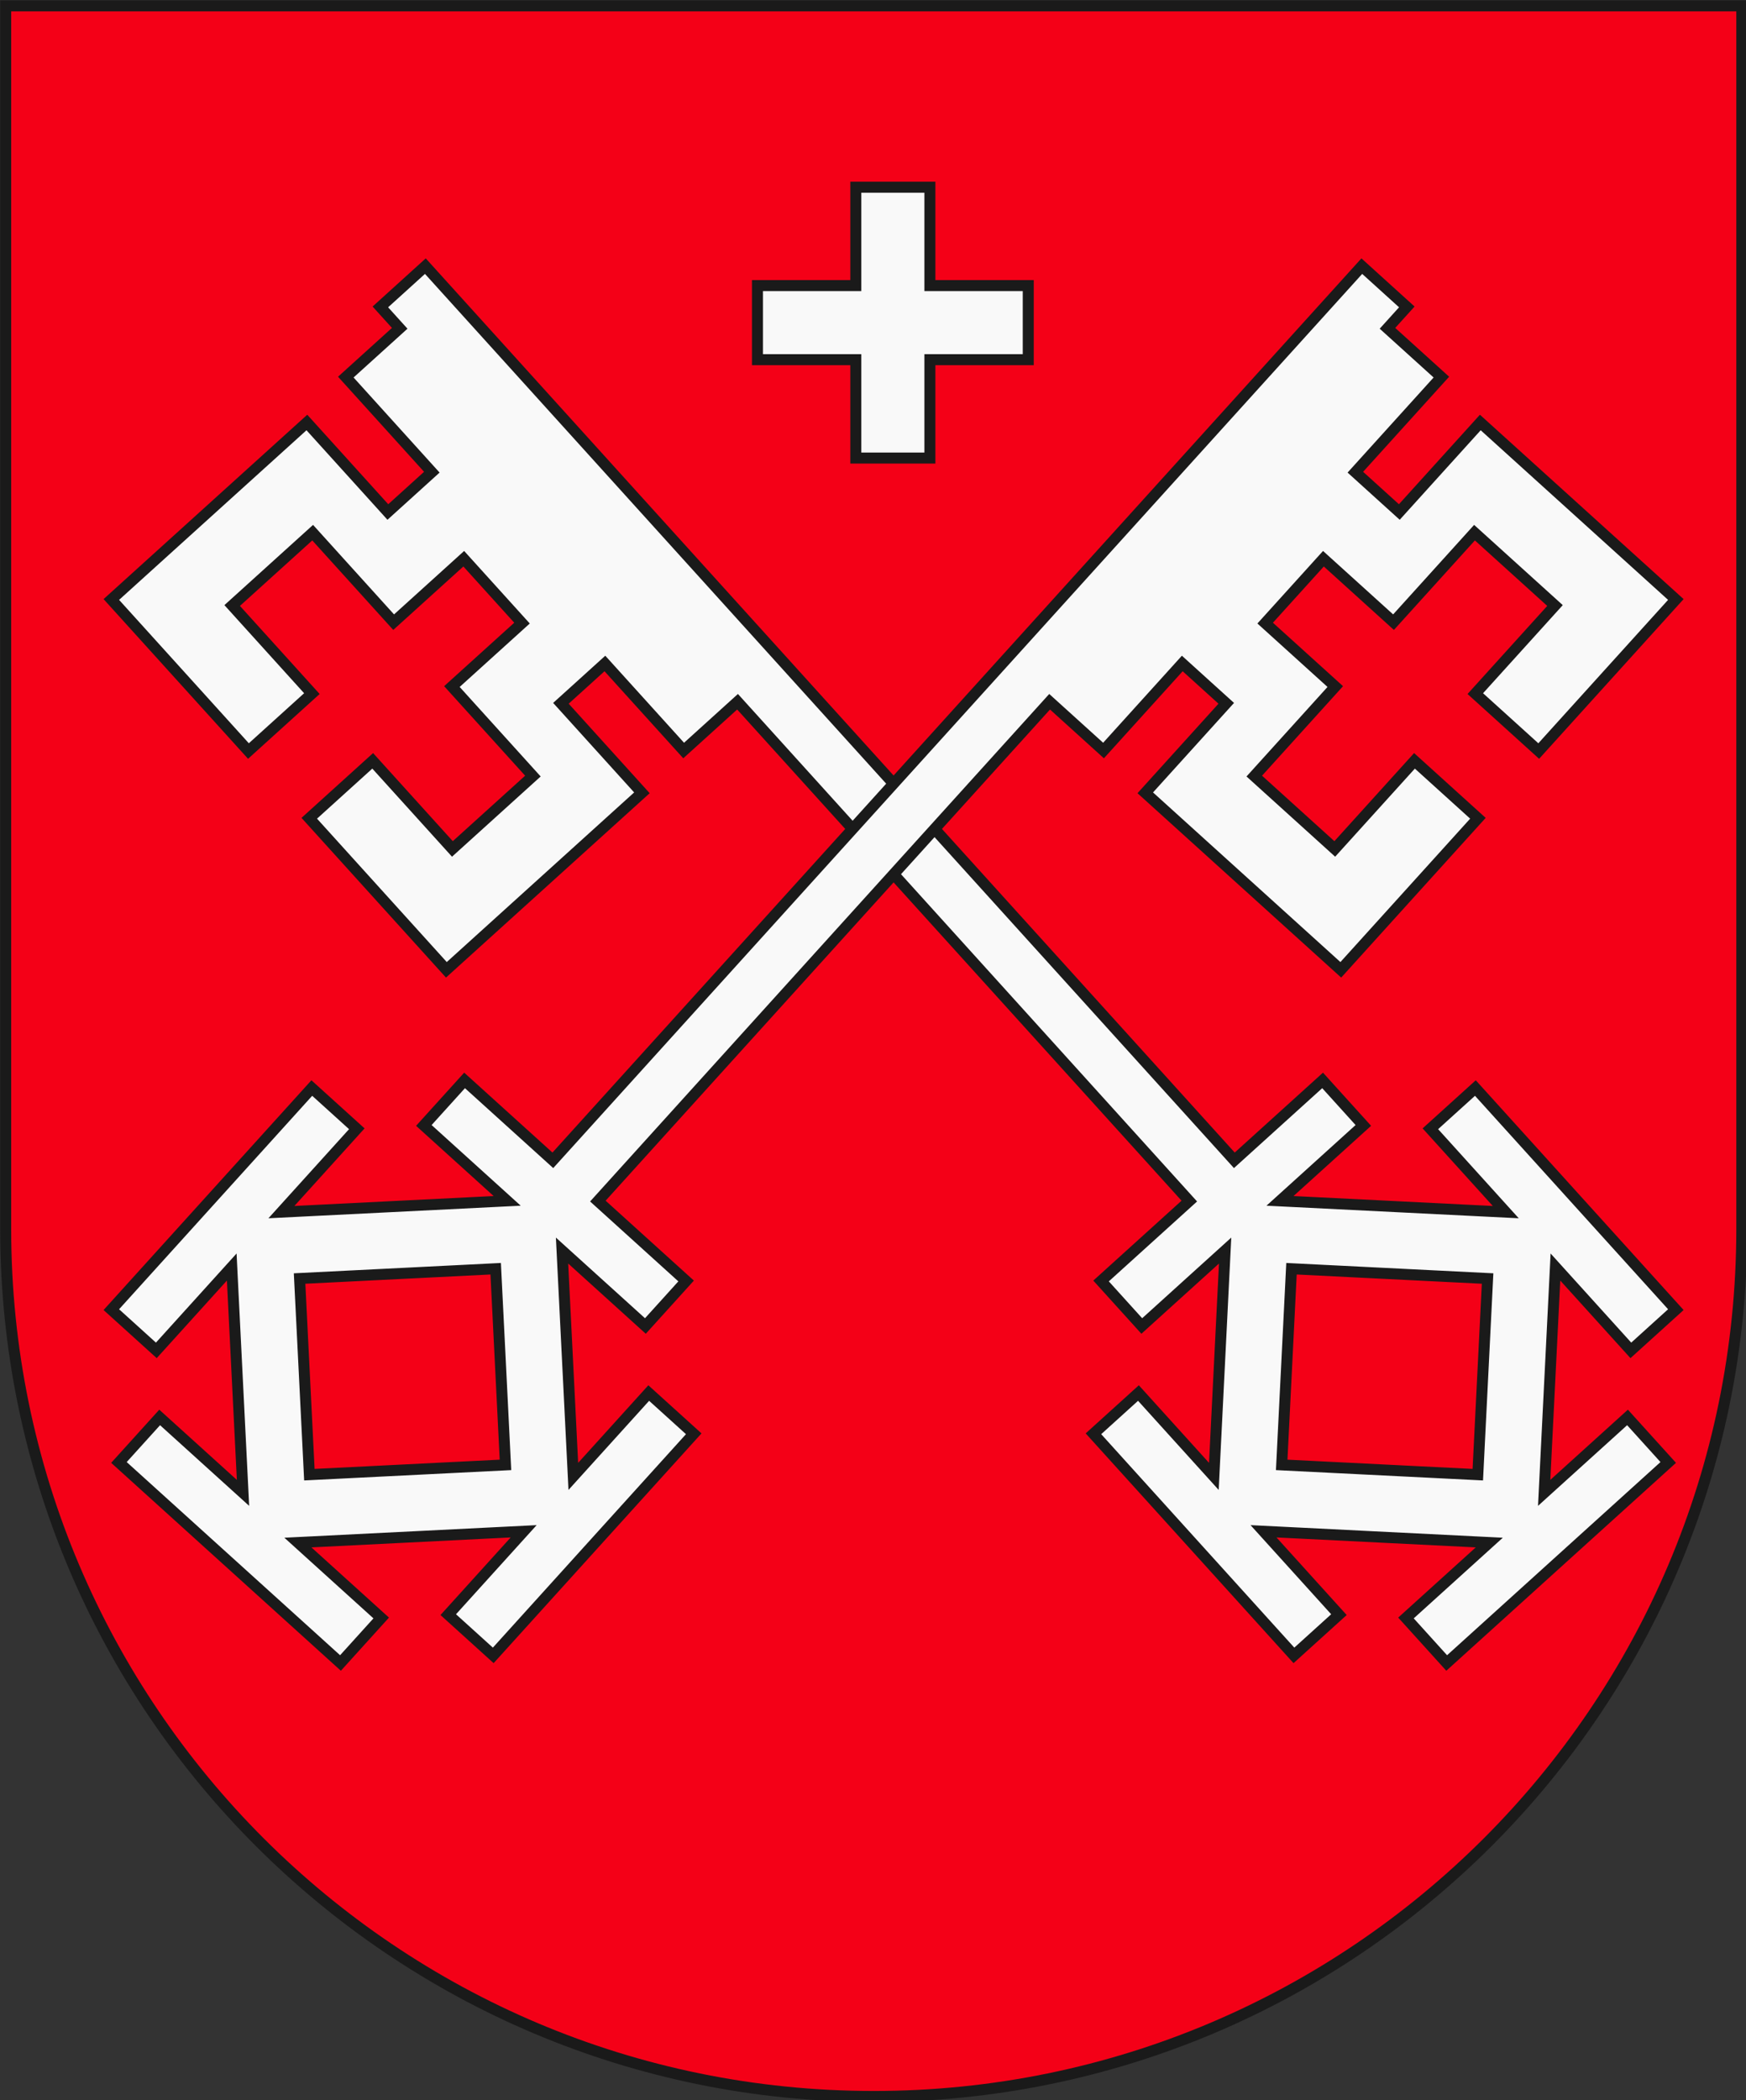
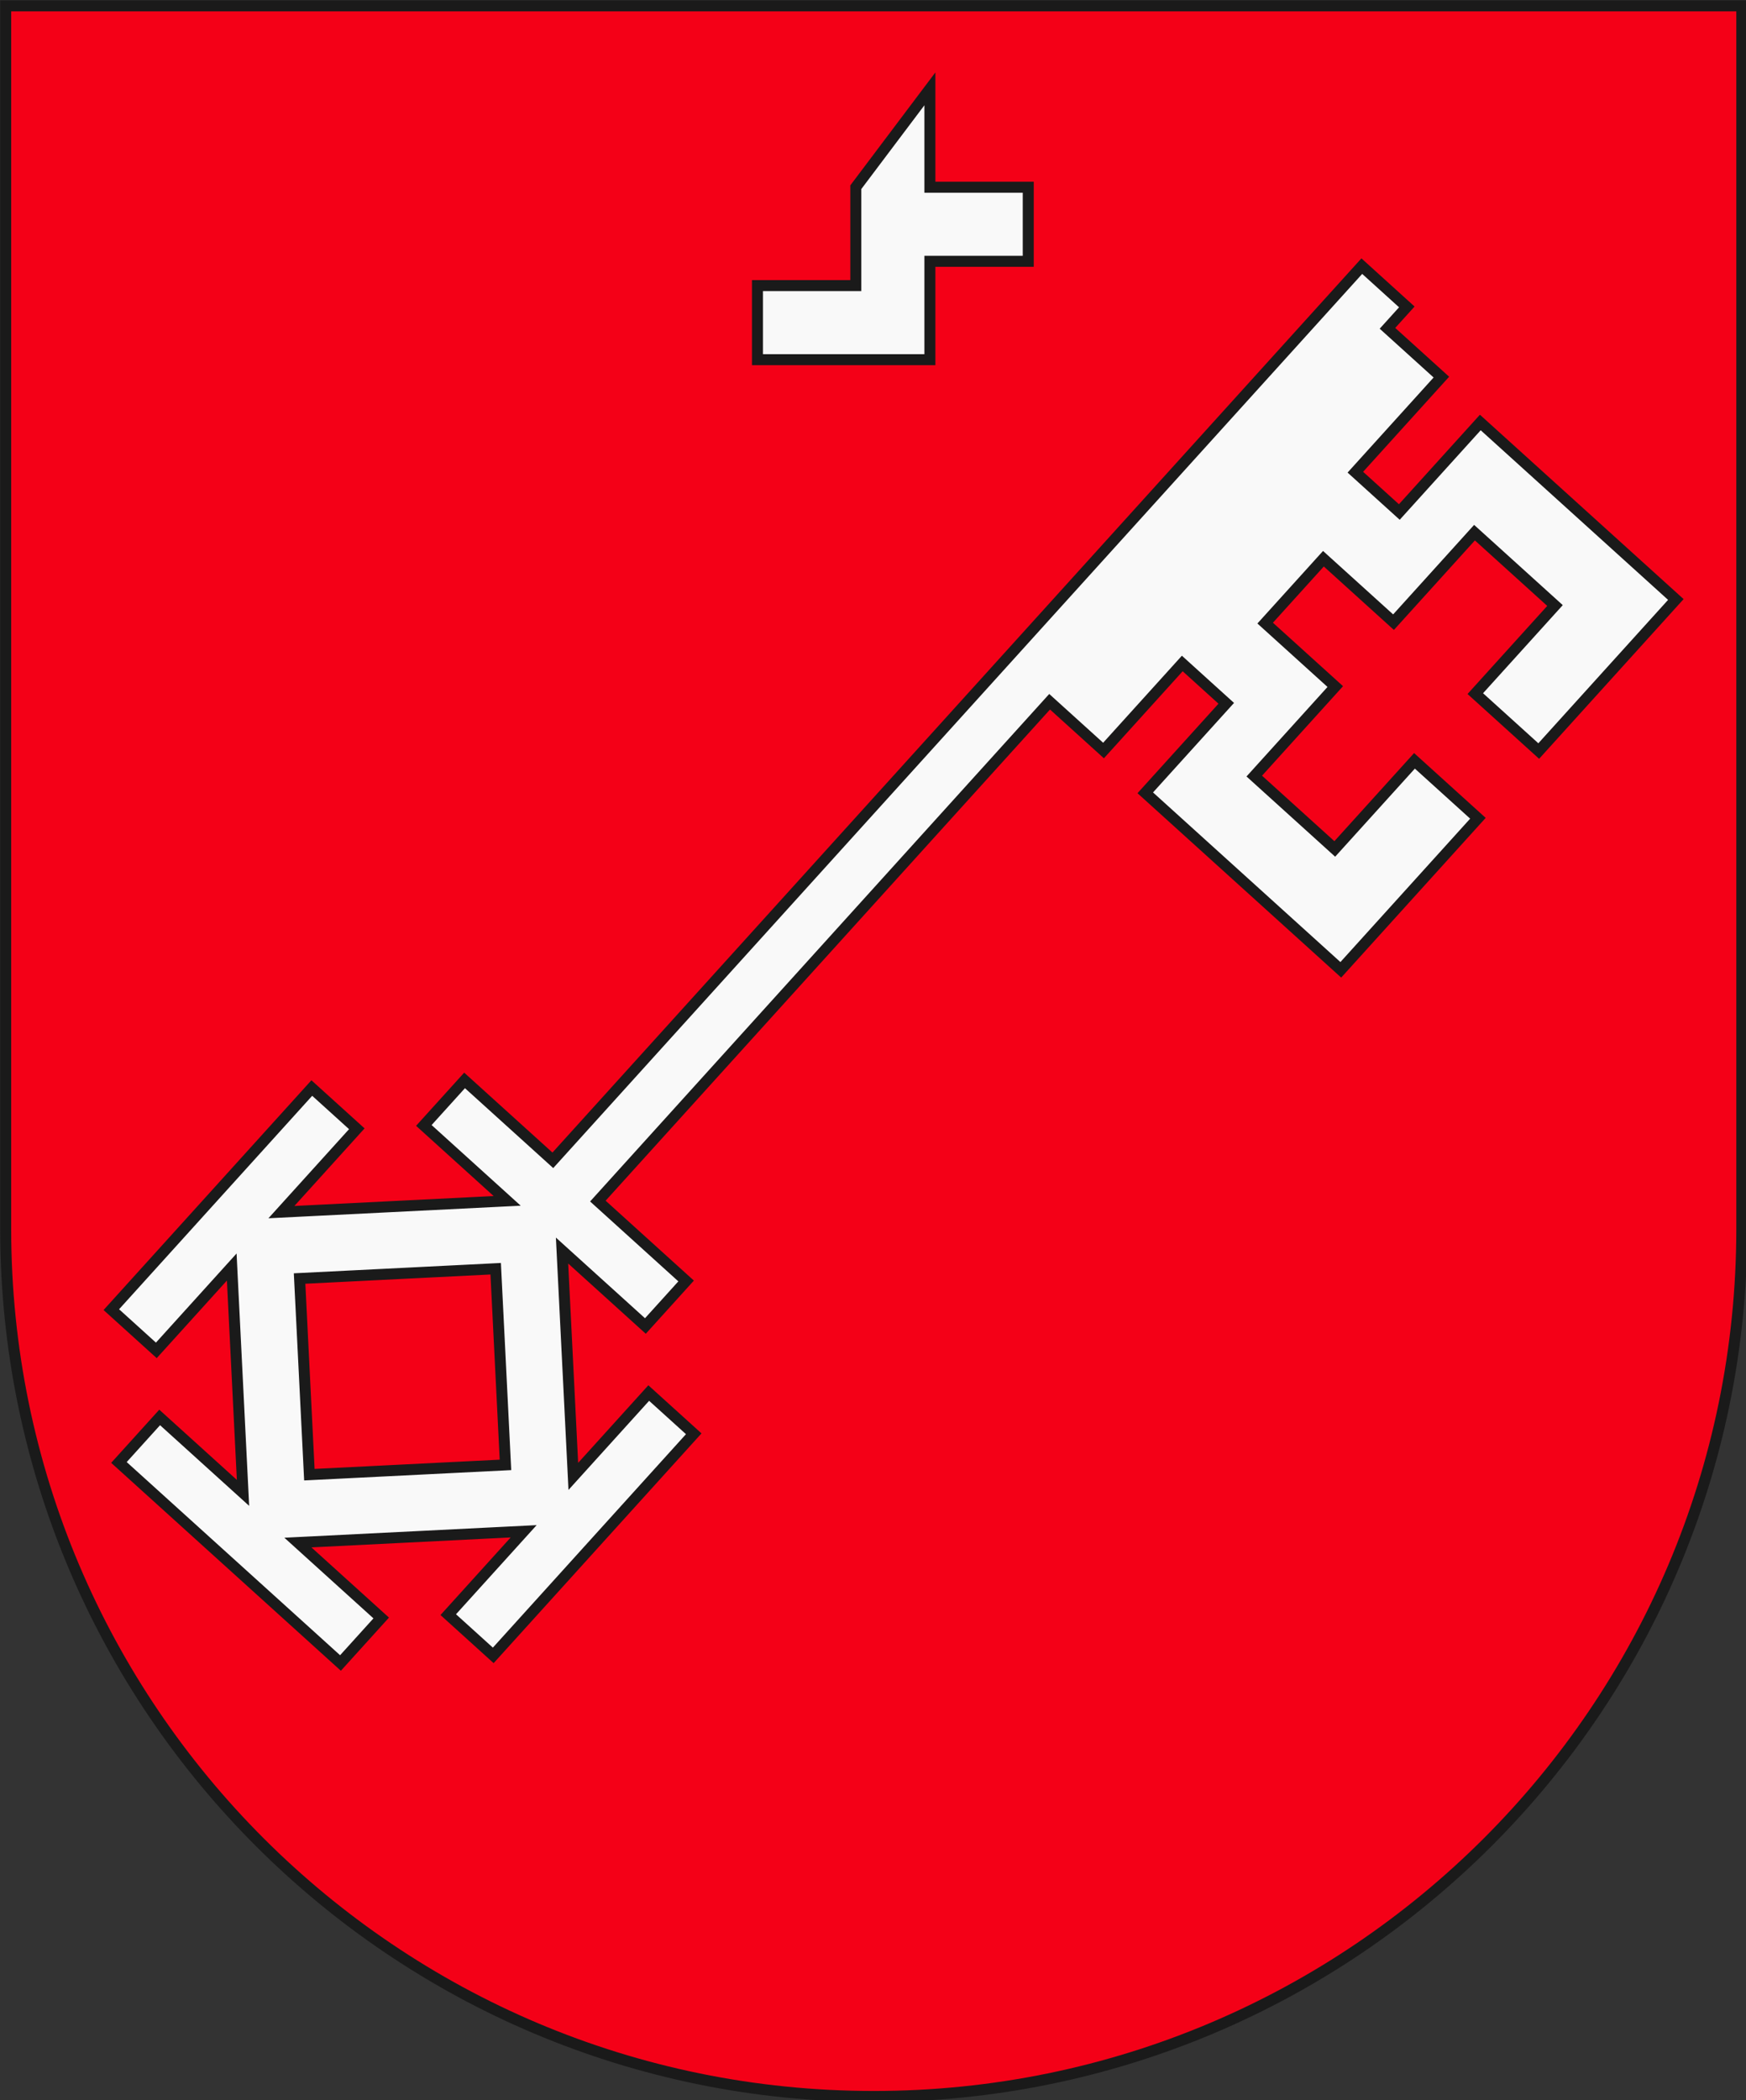
<svg xmlns="http://www.w3.org/2000/svg" xmlns:ns1="http://www.inkscape.org/namespaces/inkscape" xmlns:ns2="http://sodipodi.sourceforge.net/DTD/sodipodi-0.dtd" width="110.007mm" height="132.292mm" viewBox="0 0 110.007 132.292" version="1.1" id="svg9715" ns1:version="1.0.2 (e86c870879, 2021-01-15, custom)" ns2:docname="Bremen-Erzbistum.svg">
  <rect x="0" y="0" width="110.007" height="132.292" fill="#333333" stroke="none" />
  <defs id="defs9709" />
  <ns2:namedview id="base" pagecolor="#ffffff" bordercolor="#666666" borderopacity="1.0" ns1:pageopacity="0.0" ns1:pageshadow="2" ns1:zoom="0.68149425" ns1:cx="211.71559" ns1:cy="261.12346" ns1:document-units="mm" ns1:current-layer="layer1" ns1:document-rotation="0" showgrid="false" fit-margin-top="0" fit-margin-left="0" fit-margin-right="0" fit-margin-bottom="0" ns1:window-width="1920" ns1:window-height="1017" ns1:window-x="-8" ns1:window-y="-8" ns1:window-maximized="1" />
  <g ns1:label="Layer 1" ns1:groupmode="layer" id="layer1" transform="translate(-42.678,-56.441)">
    <g id="g10428" transform="matrix(0.693,0,0,0.693,24.414,23.537)">
      <path fill="none" stroke="#000000" stroke-width="0.794" d="M 26.872,48.012 V 159.201 c 0.014,43.54 35.344,78.829 78.921,78.829 43.577,0 78.906,-35.289 78.921,-78.829 V 48.012 Z" id="path2" ns2:nodetypes="ccsccc" style="fill:#f40017;fill-opacity:1;stroke:#1a1a1a;stroke-width:1;stroke-miterlimit:4;stroke-dasharray:none" />
-       <path id="rect10392" style="fill:#f9f9f9;fill-rule:evenodd;stroke:#1a1a1a;stroke-width:1;stroke-miterlimit:4;stroke-dasharray:none;stroke-dashoffset:18.898;paint-order:normal" d="m 104.163,64.496 v 8.941 h -8.942 v 6.735 h 8.942 v 8.941 h 6.735 v -8.941 h 8.942 v -6.735 h -8.942 v -8.941 z" />
+       <path id="rect10392" style="fill:#f9f9f9;fill-rule:evenodd;stroke:#1a1a1a;stroke-width:1;stroke-miterlimit:4;stroke-dasharray:none;stroke-dashoffset:18.898;paint-order:normal" d="m 104.163,64.496 v 8.941 h -8.942 v 6.735 h 8.942 h 6.735 v -8.941 h 8.942 v -6.735 h -8.942 v -8.941 z" />
      <g id="g10401" transform="matrix(-1.196,0,0,1.196,295.61,-37.172)" style="fill:#f9f9f9;stroke:#1a1a1a;stroke-width:0.836;stroke-miterlimit:4;stroke-dasharray:none">
-         <path id="rect10292" style="fill:#f9f9f9;fill-rule:evenodd;stroke:#1a1a1a;stroke-width:0.836;stroke-miterlimit:4;stroke-dasharray:none;stroke-dashoffset:18.898;paint-order:normal" d="m 192.795,91.005 -61.496,67.953 -6.71,-6.072 -3.096,3.421 6.335,5.733 -1.128,0.056 -14.907,0.743 -1.128,0.056 5.732,-6.334 -3.421,-3.096 -15.24,16.841 3.421,3.096 5.733,-6.335 0.056,1.128 0.744,14.908 0.056,1.128 -6.335,-5.733 -3.096,3.421 16.841,15.24 3.096,-3.421 -6.334,-5.732 1.128,-0.056 14.907,-0.744 1.128,-0.056 -5.733,6.335 3.421,3.096 15.24,-16.841 -3.421,-3.096 -5.733,6.335 -0.056,-1.128 -0.744,-14.907 -0.056,-1.128 6.335,5.733 3.096,-3.421 -6.709,-6.072 34.342,-37.948 4.097,3.708 5.987,-6.615 0.93,0.842 1.007,0.912 1.406,1.272 -6.157,6.803 3.923,3.55 10.941,9.901 4.364,-4.822 6.059,-6.695 -4.822,-4.364 -6.059,6.695 -6.119,-5.537 6.157,-6.803 -5.329,-4.822 4.428,-4.893 5.329,4.822 4.364,-4.822 1.792,-1.981 6.119,5.537 -6.059,6.695 4.822,4.364 10.423,-11.517 -10.941,-9.901 -3.923,-3.55 -4.364,4.822 -1.792,1.981 -1.406,-1.272 -1.007,-0.912 -0.93,-0.842 6.539,-7.226 -4.098,-3.708 1.471,-1.626 z m -65.841,76.192 0.744,14.907 -14.907,0.744 -0.744,-14.907 z" />
        <path id="path10397" style="fill:#f9f9f9;fill-rule:evenodd;stroke:#1a1a1a;stroke-width:0.836;stroke-miterlimit:4;stroke-dasharray:none;stroke-dashoffset:18.898;paint-order:normal" d="m 121.608,91.005 61.496,67.953 6.71,-6.072 3.096,3.421 -6.335,5.733 1.128,0.056 14.907,0.743 1.128,0.056 -5.732,-6.334 3.421,-3.096 15.24,16.841 -3.421,3.096 -5.733,-6.335 -0.056,1.128 -0.744,14.908 -0.056,1.128 6.335,-5.733 3.096,3.421 -16.841,15.24 -3.096,-3.421 6.334,-5.732 -1.128,-0.056 -14.907,-0.744 -1.128,-0.056 5.733,6.335 -3.421,3.096 -15.24,-16.841 3.421,-3.096 5.733,6.335 0.056,-1.128 0.744,-14.907 0.056,-1.128 -6.335,5.733 -3.096,-3.421 6.709,-6.072 -34.342,-37.948 -4.097,3.708 -5.987,-6.615 -0.93,0.842 -1.007,0.912 -1.406,1.272 6.157,6.803 -3.923,3.55 -10.941,9.901 -4.364,-4.822 -6.059,-6.695 4.822,-4.364 6.059,6.695 6.119,-5.537 -6.157,-6.803 5.329,-4.822 -4.428,-4.893 -5.329,4.822 -4.364,-4.822 -1.792,-1.981 -6.119,5.537 6.059,6.695 -4.822,4.364 -10.423,-11.517 10.941,-9.901 3.923,-3.55 4.364,4.822 1.792,1.981 1.406,-1.272 1.007,-0.912 0.93,-0.842 -6.539,-7.226 4.098,-3.708 -1.471,-1.626 z m 65.841,76.192 -0.744,14.907 14.907,0.744 0.744,-14.907 z" />
      </g>
    </g>
  </g>
</svg>